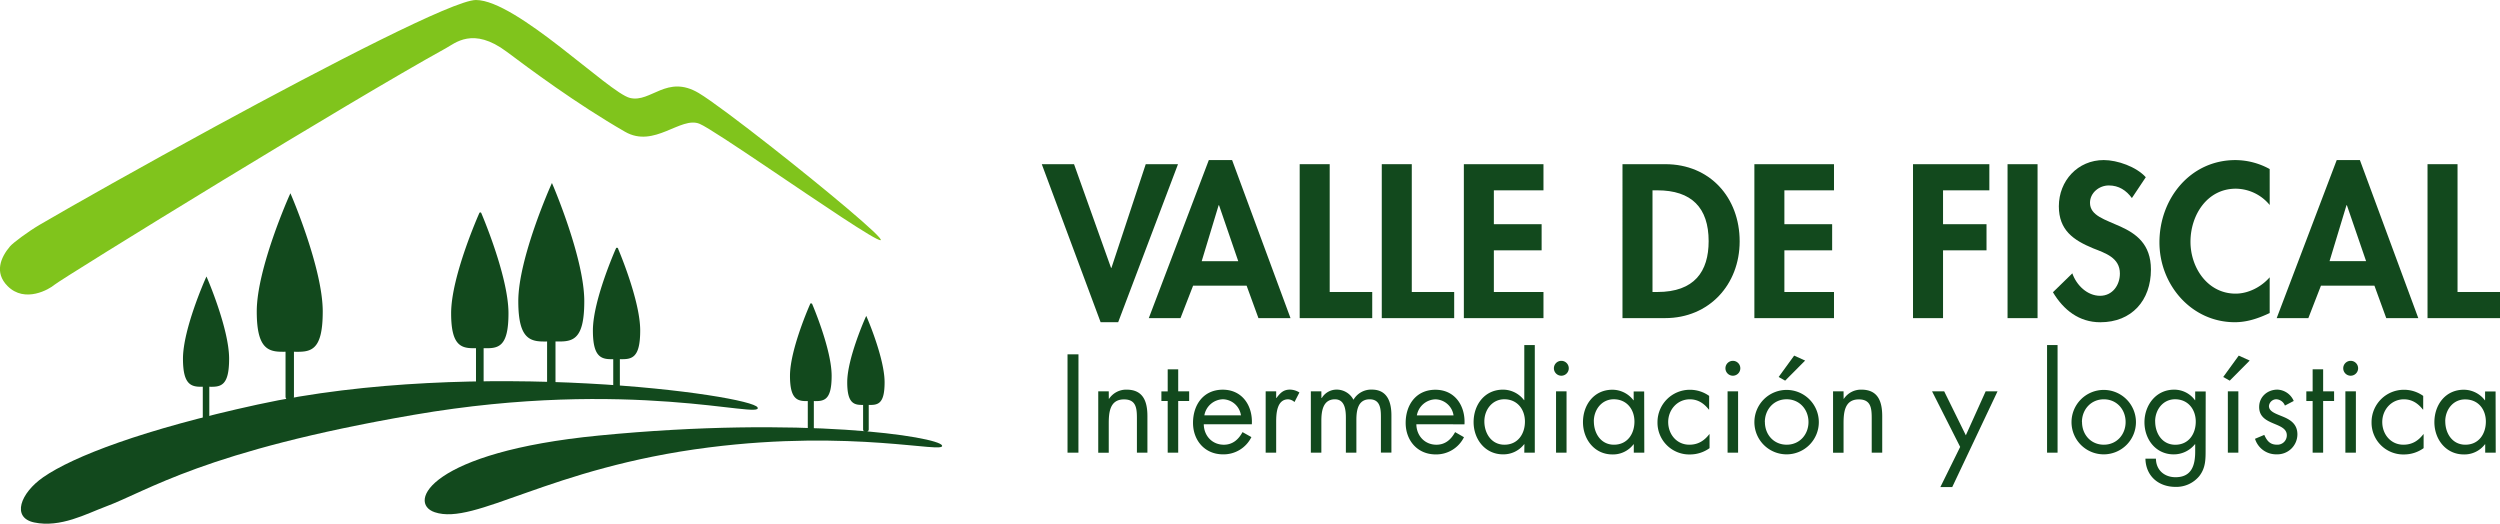
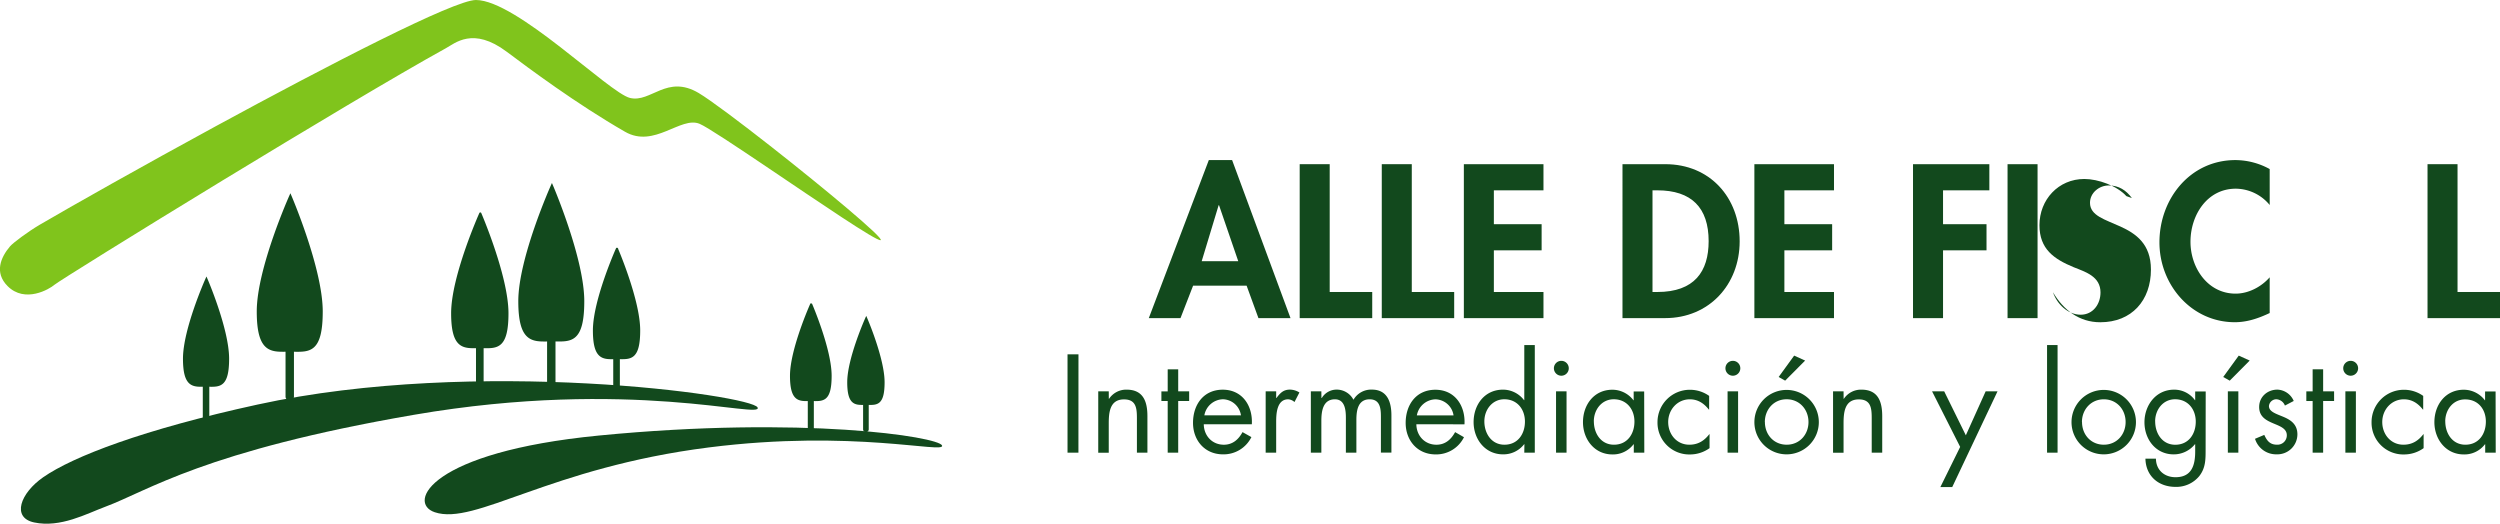
<svg xmlns="http://www.w3.org/2000/svg" viewBox="0 0 1189.67 249.21">
  <defs>
    <style>.cls-1,.cls-3{fill:#12491d;}.cls-2{fill:#80c41c;}.cls-3{stroke:#12491d;stroke-miterlimit:10;}</style>
  </defs>
  <title>ValleDF_LB</title>
  <g id="Capa_2" data-name="Capa 2">
    <g id="Capa_1-2" data-name="Capa 1">
-       <path class="cls-1" d="M528.71,127.48h.19l16.32-49.35h15.35l-28.47,75.2h-8.35l-28-75.2h15.35Z" />
      <path class="cls-1" d="M567.76,135.93l-6,15.45H546.68l28.56-75.2h11.08l27.79,75.2H598.85l-5.63-15.45ZM580.1,97.66h-.19l-8.06,26.62h17.39Z" />
      <path class="cls-1" d="M632.76,138.95H653v12.44H618.48V78.13h14.28Z" />
      <path class="cls-1" d="M671.82,138.95H692v12.44H657.54V78.13h14.28Z" />
      <path class="cls-1" d="M710.88,90.56v16.13h22.73v12.44H710.88v19.82h23.61v12.44H696.6V78.13h37.89V90.56Z" />
      <path class="cls-1" d="M772.09,78.13h20.4c21.18,0,35.36,15.84,35.36,36.72,0,20.6-14.57,36.53-35.46,36.53h-20.3Zm14.28,60.82h2.33c17.58,0,24.39-9.71,24.39-24.19,0-15.93-8.16-24.19-24.39-24.19h-2.33Z" />
      <path class="cls-1" d="M849.13,90.56v16.13h22.73v12.44H849.13v19.82h23.61v12.44H834.85V78.13h37.89V90.56Z" />
      <path class="cls-1" d="M924.63,90.56v16.13h20.69v12.44H924.63v32.25H910.34V78.13h36.33V90.56Z" />
      <path class="cls-1" d="M969.61,151.38H955.33V78.13h14.28Z" />
-       <path class="cls-1" d="M1014.5,94.25c-2.72-3.69-6.22-6-11-6-4.57,0-8.94,3.5-8.94,8.26,0,12.34,29,7.19,29,31.77,0,14.67-9.13,25.07-24.09,25.07-10.1,0-17.49-5.83-22.54-14.28l9.23-9c1.94,5.64,7.09,10.69,13.21,10.69,5.83,0,9.42-5,9.42-10.59,0-7.58-7-9.72-12.73-12-9.42-3.89-16.32-8.65-16.32-20,0-12.14,9-22,21.37-22,6.51,0,15.54,3.21,20,8.16Z" />
+       <path class="cls-1" d="M1014.5,94.25c-2.72-3.69-6.22-6-11-6-4.57,0-8.94,3.5-8.94,8.26,0,12.34,29,7.19,29,31.77,0,14.67-9.13,25.07-24.09,25.07-10.1,0-17.49-5.83-22.54-14.28c1.94,5.64,7.09,10.69,13.21,10.69,5.83,0,9.42-5,9.42-10.59,0-7.58-7-9.72-12.73-12-9.42-3.89-16.32-8.65-16.32-20,0-12.14,9-22,21.37-22,6.51,0,15.54,3.21,20,8.16Z" />
      <path class="cls-1" d="M1080.08,97.56a21.13,21.13,0,0,0-16.13-7.77c-13.7,0-21.57,12.63-21.57,25.26,0,12.34,8.16,24.68,21.47,24.68,6.12,0,12.24-3.21,16.22-7.77v17c-5.34,2.53-10.69,4.37-16.61,4.37-20.6,0-35.85-17.78-35.85-38,0-20.79,14.67-39.15,36.14-39.15a34.08,34.08,0,0,1,16.32,4.27Z" />
-       <path class="cls-1" d="M1104.47,135.93l-6,15.45h-15.06l28.56-75.2H1123l27.79,75.2h-15.25l-5.63-15.45Zm12.34-38.28h-.19l-8.06,26.62h17.39Z" />
      <path class="cls-1" d="M1169.46,138.95h20.21v12.44h-34.49V78.13h14.28Z" />
      <path class="cls-1" d="M513.19,215.41H508v-46.8h5.21Z" />
      <path class="cls-1" d="M527.65,189.77h.12a9.79,9.79,0,0,1,8.32-4.35c8.07,0,9.93,5.83,9.93,12.66v17.32h-5V199c0-4.72-.37-8.94-6.14-8.94-6.83,0-7.26,6.33-7.26,11.55v13.84h-5V186.23h5Z" />
      <path class="cls-1" d="M560.67,215.41h-5V190.83h-3v-4.59h3V175.74h5v10.49h5.21v4.59h-5.21Z" />
      <path class="cls-1" d="M572.84,201.88c.06,5.4,3.91,9.75,9.56,9.75,4.22,0,7-2.54,8.88-6L595.5,208A14.73,14.73,0,0,1,582,216.21c-8.69,0-14.28-6.64-14.28-15,0-8.63,5-15.77,14.15-15.77,9.37,0,14.34,7.76,13.84,16.45Zm17.69-4.22A8.9,8.9,0,0,0,582,190a9.22,9.22,0,0,0-8.88,7.63Z" />
      <path class="cls-1" d="M607.29,189.4h.13c1.74-2.3,3.23-4,6.46-4a8.78,8.78,0,0,1,4.47,1.37L616,191.32a4.84,4.84,0,0,0-3-1.3c-5.46,0-5.71,7-5.71,10.8v14.59h-5V186.23h5Z" />
      <path class="cls-1" d="M628.83,189.4H629a8.23,8.23,0,0,1,7-4,9,9,0,0,1,8.07,4.84,9.72,9.72,0,0,1,8.75-4.84c7.45,0,9.31,6.08,9.31,12.23v17.75h-5V198.46c0-3.79-.25-8.44-5.34-8.44-5.71,0-6.33,5.52-6.33,9.93v15.46h-5V198.83c0-3.6-.43-8.81-5.21-8.81-5.83,0-6.46,5.9-6.46,10.3v15.08h-5V186.23h5Z" />
      <path class="cls-1" d="M674,201.88c.06,5.4,3.91,9.75,9.56,9.75,4.22,0,7-2.54,8.88-6l4.22,2.42a14.73,14.73,0,0,1-13.47,8.19c-8.69,0-14.28-6.64-14.28-15,0-8.63,5-15.77,14.15-15.77,9.37,0,14.34,7.76,13.84,16.45Zm17.69-4.22a8.9,8.9,0,0,0-8.57-7.63,9.23,9.23,0,0,0-8.88,7.63Z" />
      <path class="cls-1" d="M725.42,211.37h-.12a12.44,12.44,0,0,1-10.06,4.84c-8.57,0-14-7.26-14-15.33,0-8.32,5.28-15.46,14-15.46a12.61,12.61,0,0,1,10,5h.12V164.2h5v51.21h-5Zm-19.06-10.86c0,5.71,3.35,11.11,9.56,11.11,6.39,0,9.75-5.15,9.75-11S722,190,715.86,190C710.09,190,706.36,195,706.36,200.51Z" />
      <path class="cls-1" d="M746.53,175.25a3.54,3.54,0,0,1-7.08,0,3.54,3.54,0,1,1,7.08,0Zm-1.06,40.16h-5V186.23h5Z" />
      <path class="cls-1" d="M782.47,215.41h-5v-4h-.12a12.26,12.26,0,0,1-10.06,4.84c-8.57,0-14-7.26-14-15.33,0-8.32,5.28-15.46,14-15.46a12.61,12.61,0,0,1,10,5h.12v-4.16h5Zm-24-14.9c0,5.71,3.35,11.11,9.56,11.11,6.39,0,9.75-5.15,9.75-11S774.09,190,767.94,190C762.17,190,758.45,195,758.45,200.51Z" />
      <path class="cls-1" d="M813.32,194.92h-.12c-2.3-2.92-5.15-4.9-9.06-4.9-6,0-10.3,5-10.3,10.8s4,10.8,10.06,10.8c4.16,0,7.08-1.86,9.5-5h.12v6.64a15.94,15.94,0,0,1-9.25,3,15.11,15.11,0,0,1-15.52-15.39,15.39,15.39,0,0,1,15.58-15.39,15.72,15.72,0,0,1,9,2.92Z" />
      <path class="cls-1" d="M828.16,175.25a3.54,3.54,0,1,1-7.08,0,3.54,3.54,0,1,1,7.08,0Zm-1.06,40.16h-5V186.23h5Z" />
      <path class="cls-1" d="M834.86,200.88a15.33,15.33,0,1,1,15.33,15.33A15.31,15.31,0,0,1,834.86,200.88Zm5-.06c0,6,4.22,10.8,10.37,10.8s10.37-4.84,10.37-10.8S856.34,190,850.19,190,839.83,194.92,839.83,200.82ZM859,171.58l-9.5,9.56-3.1-1.74,7.39-10.18Z" />
      <path class="cls-1" d="M877.32,189.77h.12a9.79,9.79,0,0,1,8.32-4.35c8.07,0,9.93,5.83,9.93,12.66v17.32h-5V199c0-4.72-.37-8.94-6.14-8.94-6.83,0-7.26,6.33-7.26,11.55v13.84h-5V186.23h5Z" />
      <path class="cls-1" d="M919.41,186.23h5.77l10.3,20.92,9.43-20.92h5.65L929,231.79h-5.65l9.43-19.12Z" />
      <path class="cls-1" d="M979.13,215.41h-5V164.2h5Z" />
      <path class="cls-1" d="M985.77,200.88a15.33,15.33,0,1,1,15.33,15.33A15.31,15.31,0,0,1,985.77,200.88Zm5-.06c0,6,4.22,10.8,10.37,10.8s10.37-4.84,10.37-10.8-4.22-10.8-10.37-10.8S990.73,194.92,990.73,200.82Z" />
      <path class="cls-1" d="M1049.58,214c0,4.66,0,8.69-3,12.54a14.13,14.13,0,0,1-11.3,5.15c-8.13,0-14.15-5.15-14.34-13.41h5c.06,5.4,4,8.81,9.31,8.81,7.7,0,9.37-5.65,9.37-12.23v-3.48h-.12a12.92,12.92,0,0,1-10.12,4.84c-8.5,0-13.9-7.14-13.9-15.27s5.46-15.52,14.09-15.52a12.15,12.15,0,0,1,9.93,5h.12v-4.16h5Zm-24-13.47c0,5.71,3.35,11.11,9.56,11.11,6.39,0,9.75-5.15,9.75-11S1041.2,190,1035.05,190C1029.28,190,1025.56,195,1025.56,200.51Z" />
      <path class="cls-1" d="M1070.56,171.58l-9.5,9.56-3.1-1.74,7.39-10.18Zm-5.4,43.82h-5V186.23h5Z" />
      <path class="cls-1" d="M1087.32,193a4.66,4.66,0,0,0-4-3,3.54,3.54,0,0,0-3.6,3.23c0,2.67,3.35,3.66,6.77,5.09s6.77,3.48,6.77,8.38a9.54,9.54,0,0,1-9.87,9.5,10.49,10.49,0,0,1-10.3-7.39l4.41-1.86c1.24,2.73,2.67,4.66,6,4.66a4.44,4.44,0,0,0,4.72-4.47c0-6.52-13.16-4.28-13.16-13.47,0-4.9,4-8.26,8.69-8.26a8.81,8.81,0,0,1,7.76,5.4Z" />
      <path class="cls-1" d="M1105.51,215.41h-5V190.83h-3v-4.59h3V175.74h5v10.49h5.21v4.59h-5.21Z" />
      <path class="cls-1" d="M1122.15,175.25a3.54,3.54,0,0,1-7.08,0,3.54,3.54,0,0,1,7.08,0Zm-1.06,40.16h-5V186.23h5Z" />
      <path class="cls-1" d="M1153.12,194.92H1153c-2.3-2.92-5.15-4.9-9.06-4.9-6,0-10.3,5-10.3,10.8s4,10.8,10.06,10.8c4.16,0,7.08-1.86,9.5-5h.12v6.64a15.94,15.94,0,0,1-9.25,3,15.11,15.11,0,0,1-15.52-15.39,15.39,15.39,0,0,1,15.58-15.39,15.72,15.72,0,0,1,9,2.92Z" />
      <path class="cls-1" d="M1187.63,215.41h-5v-4h-.12a12.26,12.26,0,0,1-10.06,4.84c-8.57,0-14-7.26-14-15.33,0-8.32,5.28-15.46,14-15.46a12.61,12.61,0,0,1,10,5h.12v-4.16h5Zm-24-14.9c0,5.71,3.35,11.11,9.56,11.11,6.39,0,9.75-5.15,9.75-11s-3.66-10.55-9.81-10.55C1167.34,190,1163.61,195,1163.61,200.51Z" />
      <path class="cls-2" d="M419.06,114.29c-2,.57-29.71-18.35-53.33-34.27-15.49-10.44-29.23-19.59-32.79-21.09-9-3.79-21.57,11.79-35.49,3.78-23.17-13.32-45.77-30.18-56.29-38.07-16.11-12.09-24.69-4-29-1.68-23.28,12.84-66.91,39-106.11,62.83-41.83,25.47-78.62,48.38-80.24,49.8-2.14,1.87-13.88,8.95-22.24.51-6.33-6.4-3.26-13.62,1.21-18.88,1.43-1.68,8.58-7,14-10.2,15.75-9.21,48.66-27.79,83.81-46.91C156.73,30.69,216.12,0,226.47,0c19.4.06,63.41,44.26,73.35,46.62s17.51-11.35,32.65-2.36c5.65,3.36,19.63,13.85,34.75,25.72C392.57,89.89,421.13,113.69,419.06,114.29Z" />
      <path class="cls-1" d="M16.23,248.61c12.55,2.67,24.93-4.14,34-7.52,20.07-7.44,46.87-26.51,146.82-43.71,103.17-17.74,166.37,2.35,163.45-3.5S226.8,169.77,122.63,192.5c-54.47,11.88-87.87,24.73-102.07,34.6C9.68,234.66,5.41,246.3,16.23,248.61Z" />
      <path class="cls-1" d="M206.86,243.75c19.19,6.48,54.29-21.18,130.51-30.84,68.66-8.7,112.72,3.24,110.92-.93s-66.16-14.2-163.33-4.72C204.56,215.11,193.57,239.26,206.86,243.75Z" />
      <path class="cls-3" d="M108.53,170.69c0,13.3-4.06,12.92-9.43,12.85v15.12a1,1,0,0,1-2.1,0V183.54c-5.23.08-9.43.14-9.43-12.85,0-14,10.67-37.87,10.67-37.87S108.53,156.69,108.53,170.69Z" />
      <path class="cls-3" d="M153.08,148.22c0,19.32-5.9,18.77-13.7,18.66v22a1.52,1.52,0,0,1-3,0v-22c-7.6.12-13.7.21-13.7-18.67,0-20.35,15.5-55,15.5-55S153.08,127.88,153.08,148.22Z" />
      <path class="cls-3" d="M241.47,149.08c0,16.68-5.09,16.2-11.83,16.11v19a1.32,1.32,0,0,1-2.63,0v-19c-6.56.1-11.83.18-11.83-16.12,0-17.56,13.38-47.49,13.38-47.49S241.47,131.52,241.47,149.08Z" />
      <path class="cls-3" d="M395.25,178.82c0,11.94-3.65,11.6-8.47,11.54v13.58a.94.94,0,0,1-1.88,0V190.36c-4.7.07-8.47.13-8.47-11.54,0-12.58,9.58-34,9.58-34S395.25,166.25,395.25,178.82Z" />
      <path class="cls-3" d="M420.45,181.89c0,10.65-3.25,10.35-7.55,10.29v12.11a.84.84,0,0,1-1.68,0V192.18c-4.19.06-7.55.11-7.55-10.29,0-11.21,8.54-30.33,8.54-30.33S420.45,170.67,420.45,181.89Z" />
      <path class="cls-3" d="M277.54,143.32c0,19.32-5.9,18.77-13.7,18.66v22a1.52,1.52,0,0,1-3,0V162c-7.6.12-13.7.21-13.7-18.67,0-20.35,15.5-55,15.5-55S277.54,123,277.54,143.32Z" />
      <path class="cls-3" d="M304.15,157.23c0,13.65-4.17,13.25-9.68,13.18v15.52a1.08,1.08,0,0,1-2.15,0V170.42c-5.37.08-9.68.15-9.68-13.18,0-14.37,10.95-38.86,10.95-38.86S304.15,142.87,304.15,157.23Z" />
    </g>
  </g>
</svg>